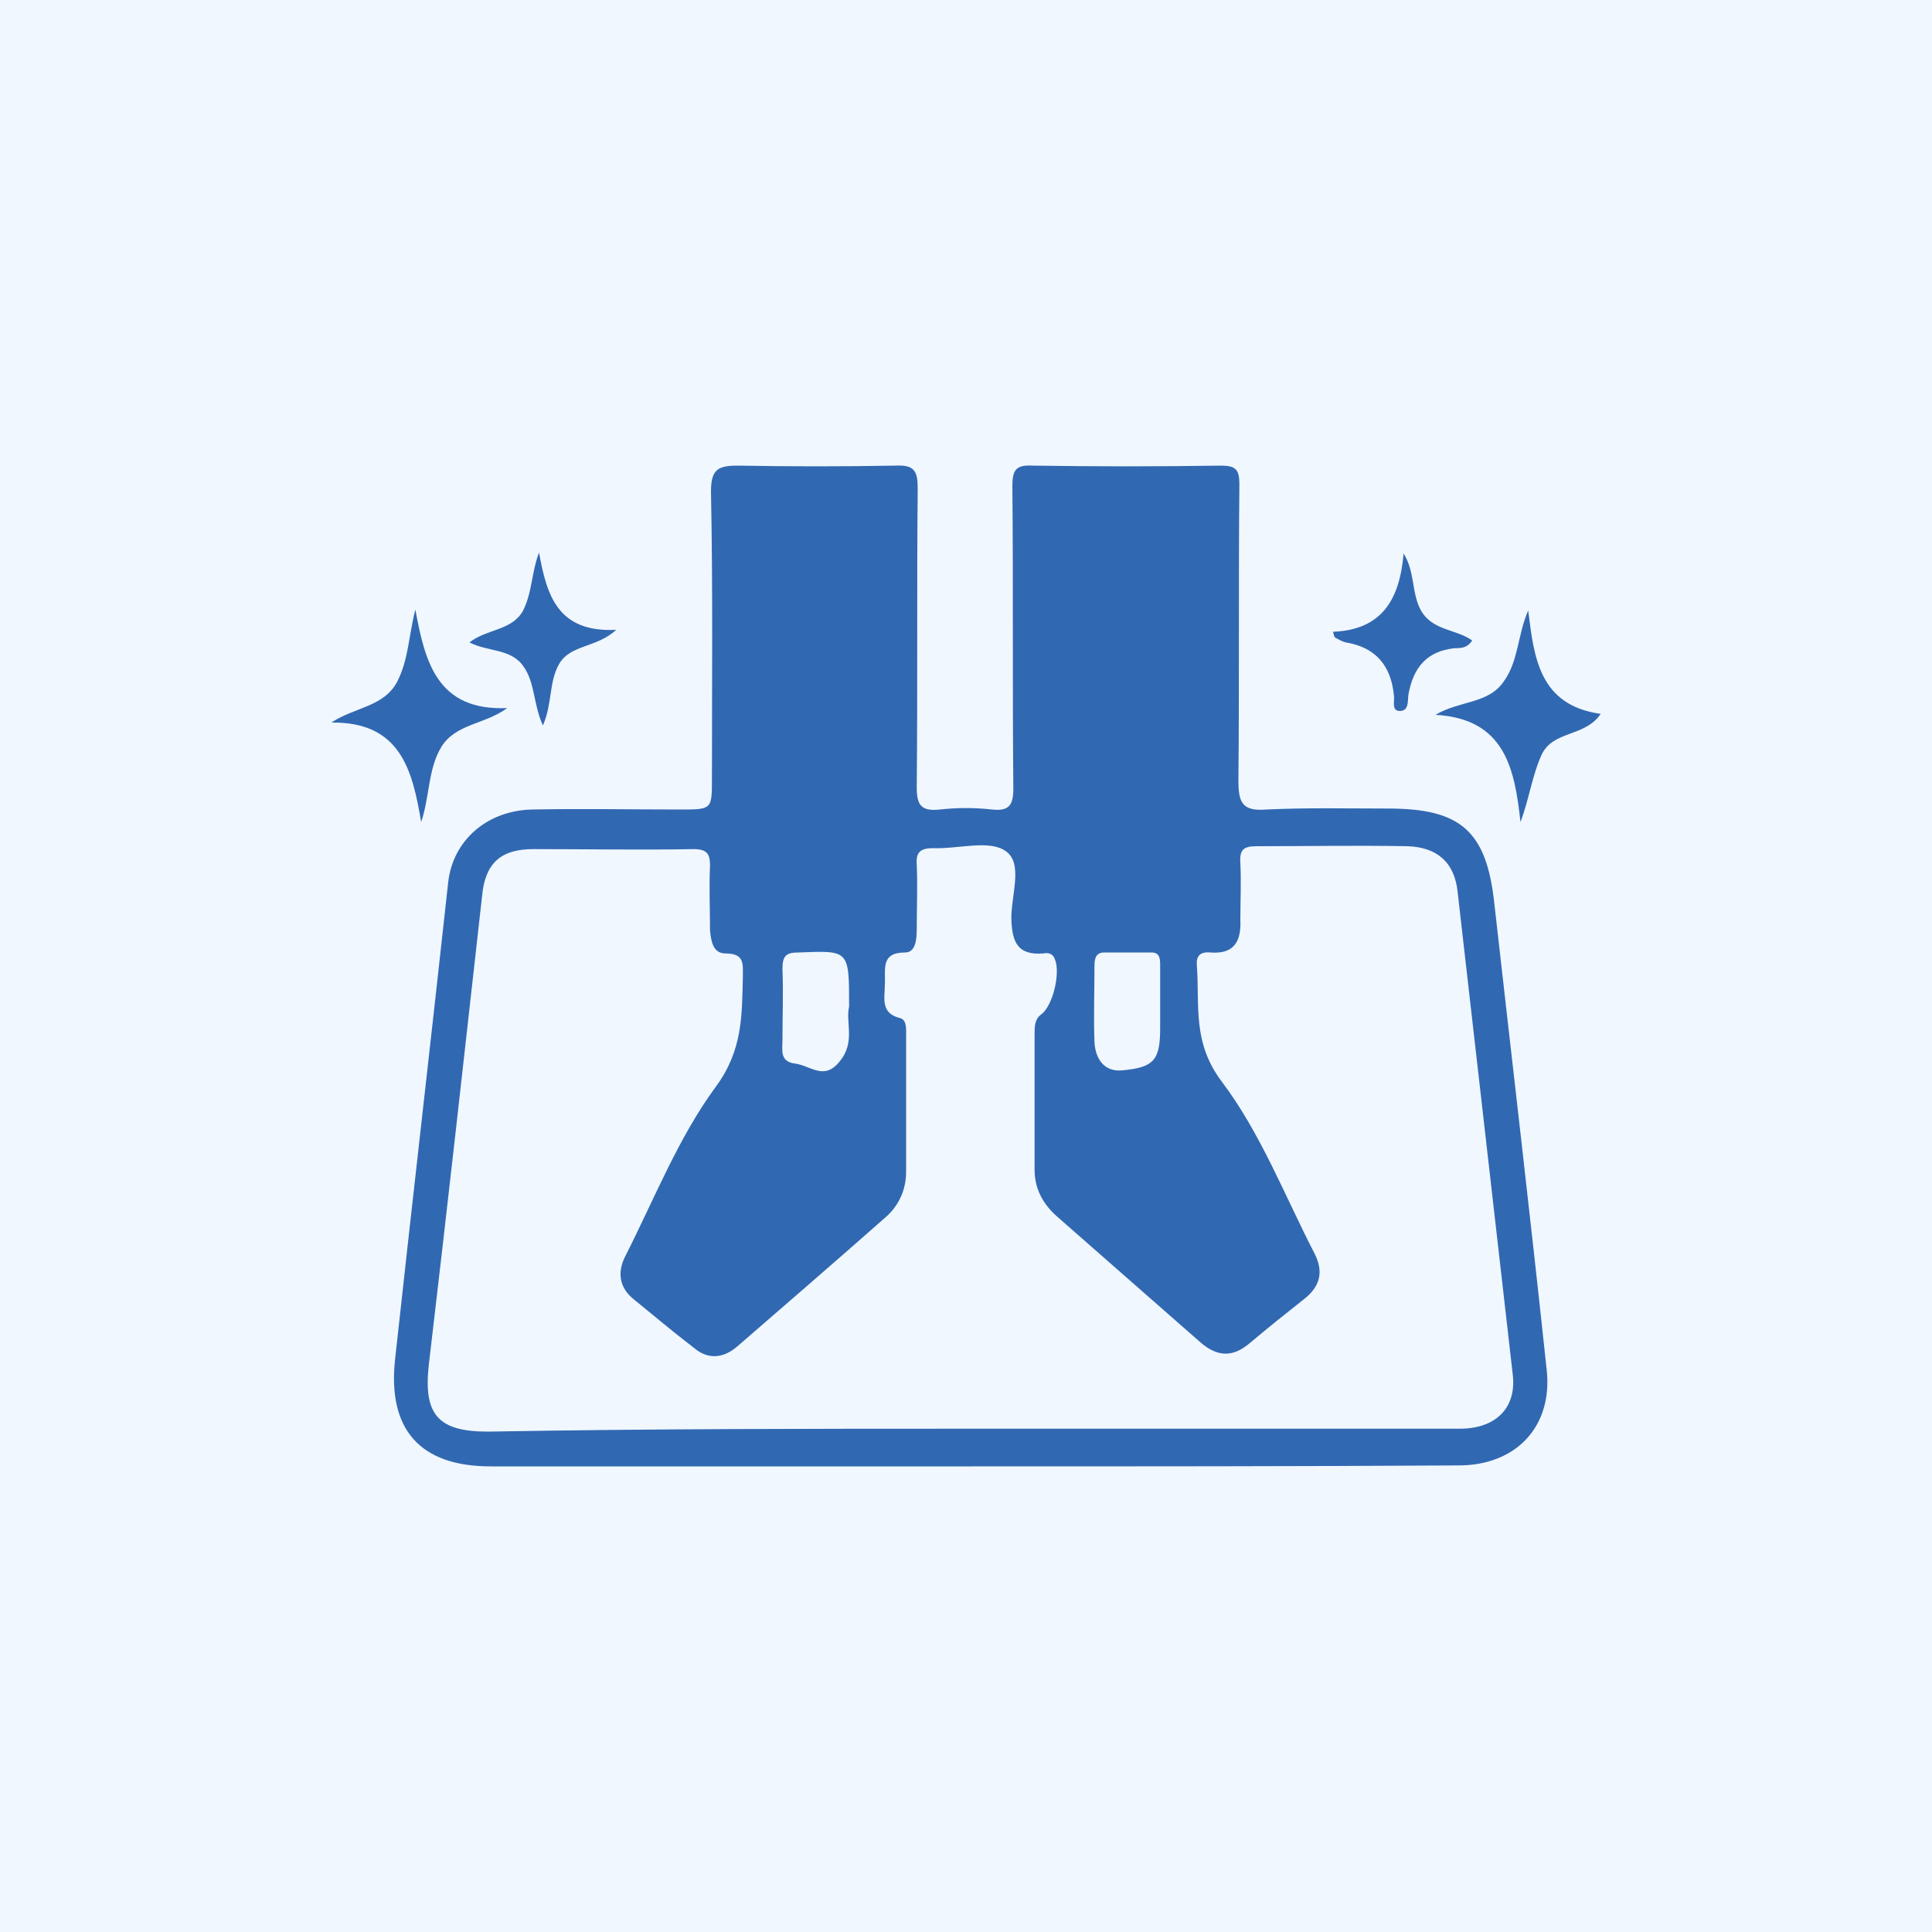
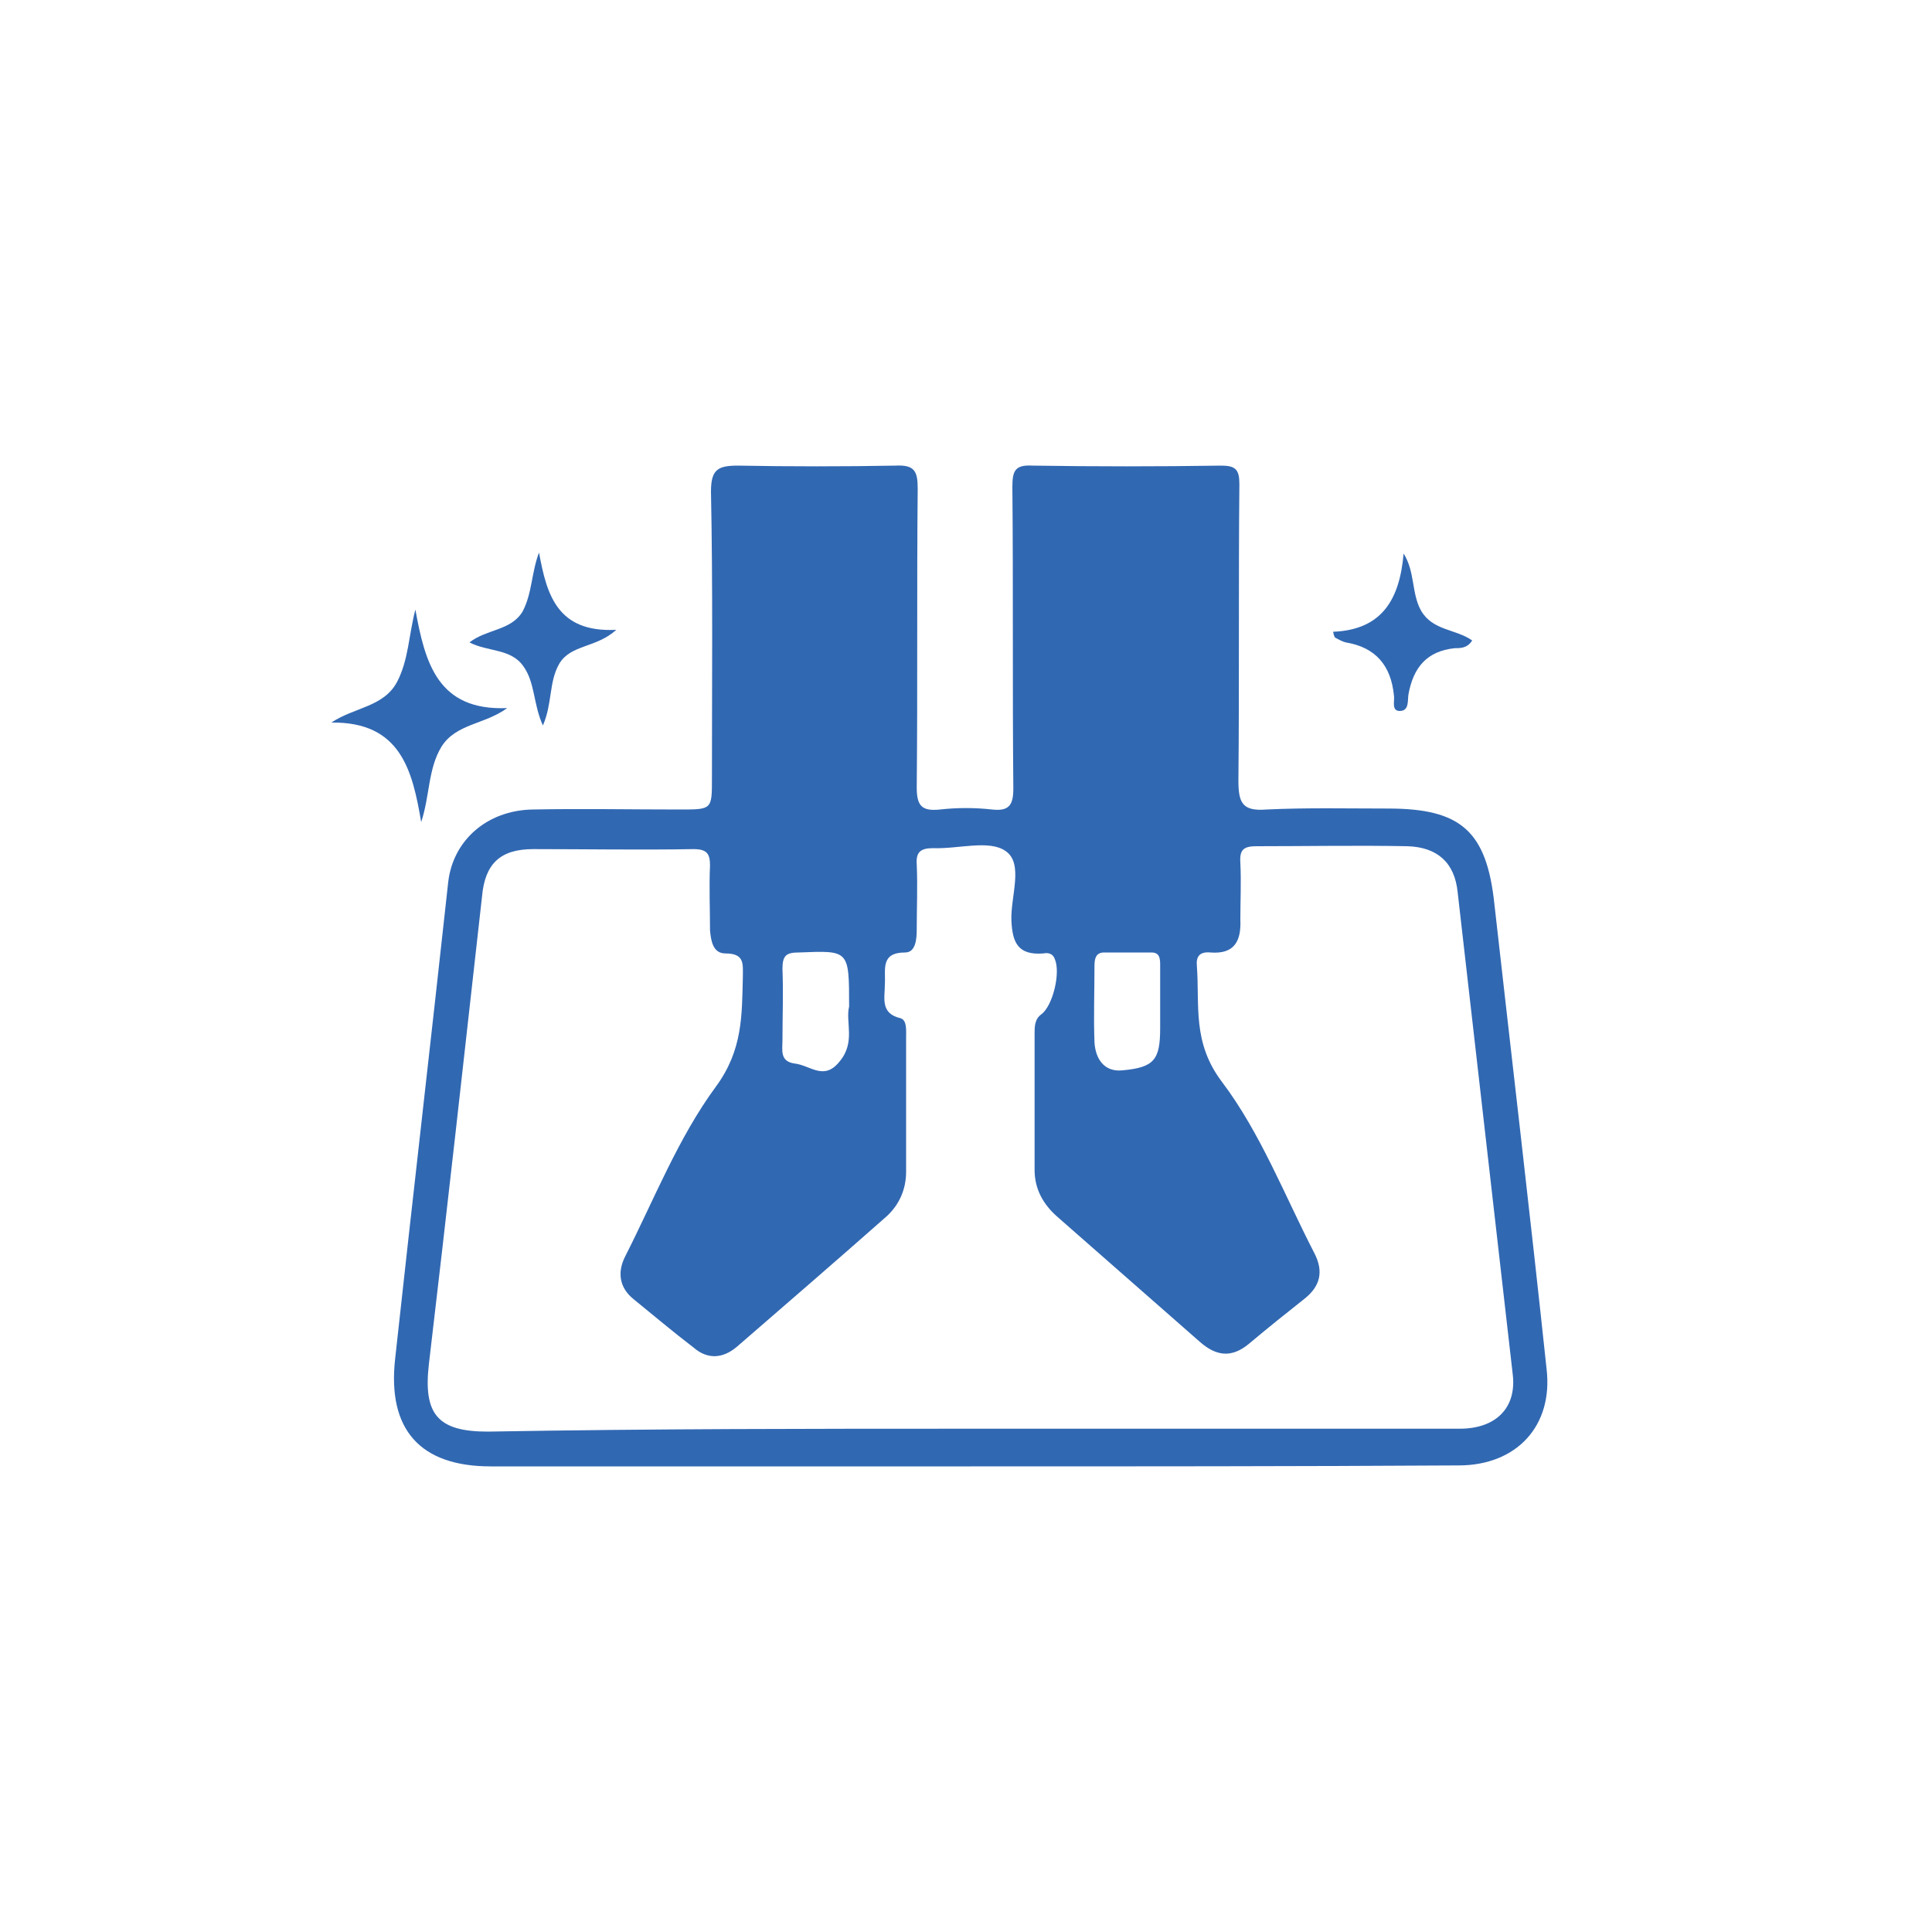
<svg xmlns="http://www.w3.org/2000/svg" version="1.1" id="Layer_1" x="0px" y="0px" viewBox="0 0 200 200" style="enable-background:new 0 0 200 200;" xml:space="preserve">
  <style type="text/css">
	.st0{fill:#F0F7FF;}
	.st1{fill:#3168B2;}
</style>
-   <rect class="st0" width="200" height="200" />
  <g>
    <path class="st1" d="M100.5,151.8c-16.6,0-33.2,0-49.7,0c-7.3,0-10.7-3.8-9.9-11.1c1.8-16.5,3.7-32.9,5.5-49.4   c0.5-4.3,4-7.4,8.7-7.5c5.1-0.1,10.2,0,15.3,0c3.3,0,3.3,0,3.3-3.2c0-9.9,0.1-19.8-0.1-29.7c0-2.3,0.7-2.7,2.8-2.7   c5.4,0.1,10.9,0.1,16.3,0c2-0.1,2.3,0.6,2.3,2.4c-0.1,10.3,0,20.6-0.1,30.9c0,1.9,0.5,2.5,2.4,2.3c1.8-0.2,3.6-0.2,5.4,0   c1.8,0.2,2.2-0.5,2.2-2.2c-0.1-10.4,0-20.8-0.1-31.2c0-1.7,0.3-2.3,2.1-2.2c6.5,0.1,13,0.1,19.5,0c1.5,0,1.9,0.4,1.9,1.9   c-0.1,10.2,0,20.5-0.1,30.7c0,2.3,0.4,3.2,2.9,3c4.2-0.2,8.4-0.1,12.6-0.1c7.5,0,10.2,2.3,11,9.9c1.8,16,3.7,32.1,5.4,48.1   c0.7,5.9-3.1,10-9.1,10C134.3,151.8,117.4,151.8,100.5,151.8z M100.6,147.9c16.8,0,33.6,0,50.5,0c3.8,0,5.9-2.2,5.5-5.6   c-1.9-16.6-3.8-33.2-5.7-49.9c-0.3-3.1-2.1-4.7-5.2-4.8c-5.2-0.1-10.4,0-15.6,0c-1.3,0-1.8,0.3-1.7,1.7c0.1,2,0,4,0,5.9   c0.1,2.2-0.6,3.6-3.1,3.4c-1.1-0.1-1.5,0.4-1.4,1.4c0.3,4.1-0.5,7.9,2.6,12c4,5.3,6.5,11.8,9.6,17.8c0.9,1.8,0.6,3.3-1,4.6   c-1.9,1.5-3.9,3.1-5.8,4.7c-1.8,1.5-3.4,1.3-5.1-0.2c-4.9-4.3-9.8-8.6-14.7-12.9c-1.5-1.3-2.4-2.9-2.4-4.9c0-4.7,0-9.4,0-14.1   c0-0.7,0-1.5,0.7-2c1.2-0.9,2-4.3,1.4-5.7c-0.2-0.6-0.7-0.7-1.2-0.6c-2.6,0.2-3.2-1.1-3.3-3.4c-0.1-2.5,1.3-5.9-0.6-7.2   c-1.7-1.2-4.9-0.2-7.5-0.3c-1.3,0-1.8,0.4-1.7,1.7c0.1,2.2,0,4.5,0,6.7c0,1-0.1,2.4-1.2,2.4c-2.6,0-2,1.8-2.1,3.3   c0,1.4-0.5,3,1.6,3.5c0.7,0.2,0.6,1.2,0.6,2c0,4.6,0,9.2,0,13.9c0,1.8-0.7,3.4-2,4.6c-5.1,4.5-10.3,9-15.5,13.5   c-1.4,1.2-3,1.4-4.5,0.1c-2.1-1.6-4.1-3.3-6.2-5c-1.5-1.2-1.7-2.8-0.9-4.4c3-5.9,5.5-12.3,9.4-17.6c2.8-3.8,2.7-7.4,2.8-11.4   c0-1.3,0.2-2.4-1.8-2.4c-1.3,0-1.5-1.3-1.6-2.4c0-2.2-0.1-4.5,0-6.7c0-1.2-0.3-1.7-1.7-1.7c-5.5,0.1-11.1,0-16.6,0   c-3.4,0-5,1.5-5.3,4.9c-1.8,16.1-3.6,32.3-5.5,48.4c-0.6,5.2,0.9,7,6.1,7C67.5,147.9,84.1,147.9,100.6,147.9z M120.1,104.4   C120.1,104.4,120.1,104.4,120.1,104.4c0-1.5,0-3,0-4.4c0-0.7,0-1.4-0.9-1.4c-1.6,0-3.3,0-4.9,0c-0.9,0-1,0.7-1,1.4   c0,2.6-0.1,5.3,0,7.9c0.1,1.7,1,3.1,2.9,2.9c3.3-0.3,3.9-1.1,3.9-4.4C120.1,105.7,120.1,105.1,120.1,104.4z M87.9,104.2   c0-5.9,0-5.8-5.2-5.6c-1.3,0-1.7,0.3-1.7,1.7c0.1,2.5,0,4.9,0,7.4c0,1-0.3,2.2,1.3,2.4c1.6,0.2,3,1.8,4.6-0.2   C88.6,107.9,87.5,105.8,87.9,104.2z" />
    <path class="st1" d="M34.3,74.8c2.4-1.6,5.4-1.6,6.8-4.2c1.2-2.3,1.2-4.8,1.9-7.5c1,5.5,2.3,10.5,9.5,10.2c-2.3,1.7-5.3,1.6-6.8,4   c-1.4,2.3-1.2,5.1-2.1,7.8C42.7,79.8,41.5,74.7,34.3,74.8z" />
-     <path class="st1" d="M158.2,63.2c0.6,4.8,1.1,9.8,7.5,10.7c-1.6,2.4-4.9,1.7-6.1,4.2c-1,2.2-1.3,4.6-2.2,7   c-0.6-5.5-1.6-10.7-8.8-11.1c2.5-1.5,5.5-1.1,7.1-3.5C157.2,68.4,157.1,65.7,158.2,63.2z" />
    <path class="st1" d="M55.8,57.2c0.8,4.4,1.9,8.3,8,8c-2.1,1.9-4.7,1.5-5.9,3.5c-1.1,1.9-0.7,4.1-1.7,6.4c-1-2.2-0.8-4.4-2-6.1   c-1.3-1.9-3.7-1.5-5.6-2.5c1.8-1.4,4.3-1.2,5.5-3.2C55.1,61.4,55,59.3,55.8,57.2z" />
    <path class="st1" d="M152.4,66.3c-0.5,0.8-1.2,0.8-1.8,0.8c-2.9,0.3-4.3,2-4.8,4.8c-0.1,0.6,0.1,1.7-0.9,1.7   c-0.9,0-0.5-1.1-0.6-1.6c-0.3-3.1-1.9-5-5-5.5c-0.4-0.1-0.7-0.3-1.1-0.5c0,0-0.1-0.1-0.2-0.6c5.1-0.2,6.9-3.4,7.3-8.1   c1.2,1.9,0.8,4.1,1.8,5.9C148.3,65.3,150.7,65.1,152.4,66.3z" />
  </g>
</svg>